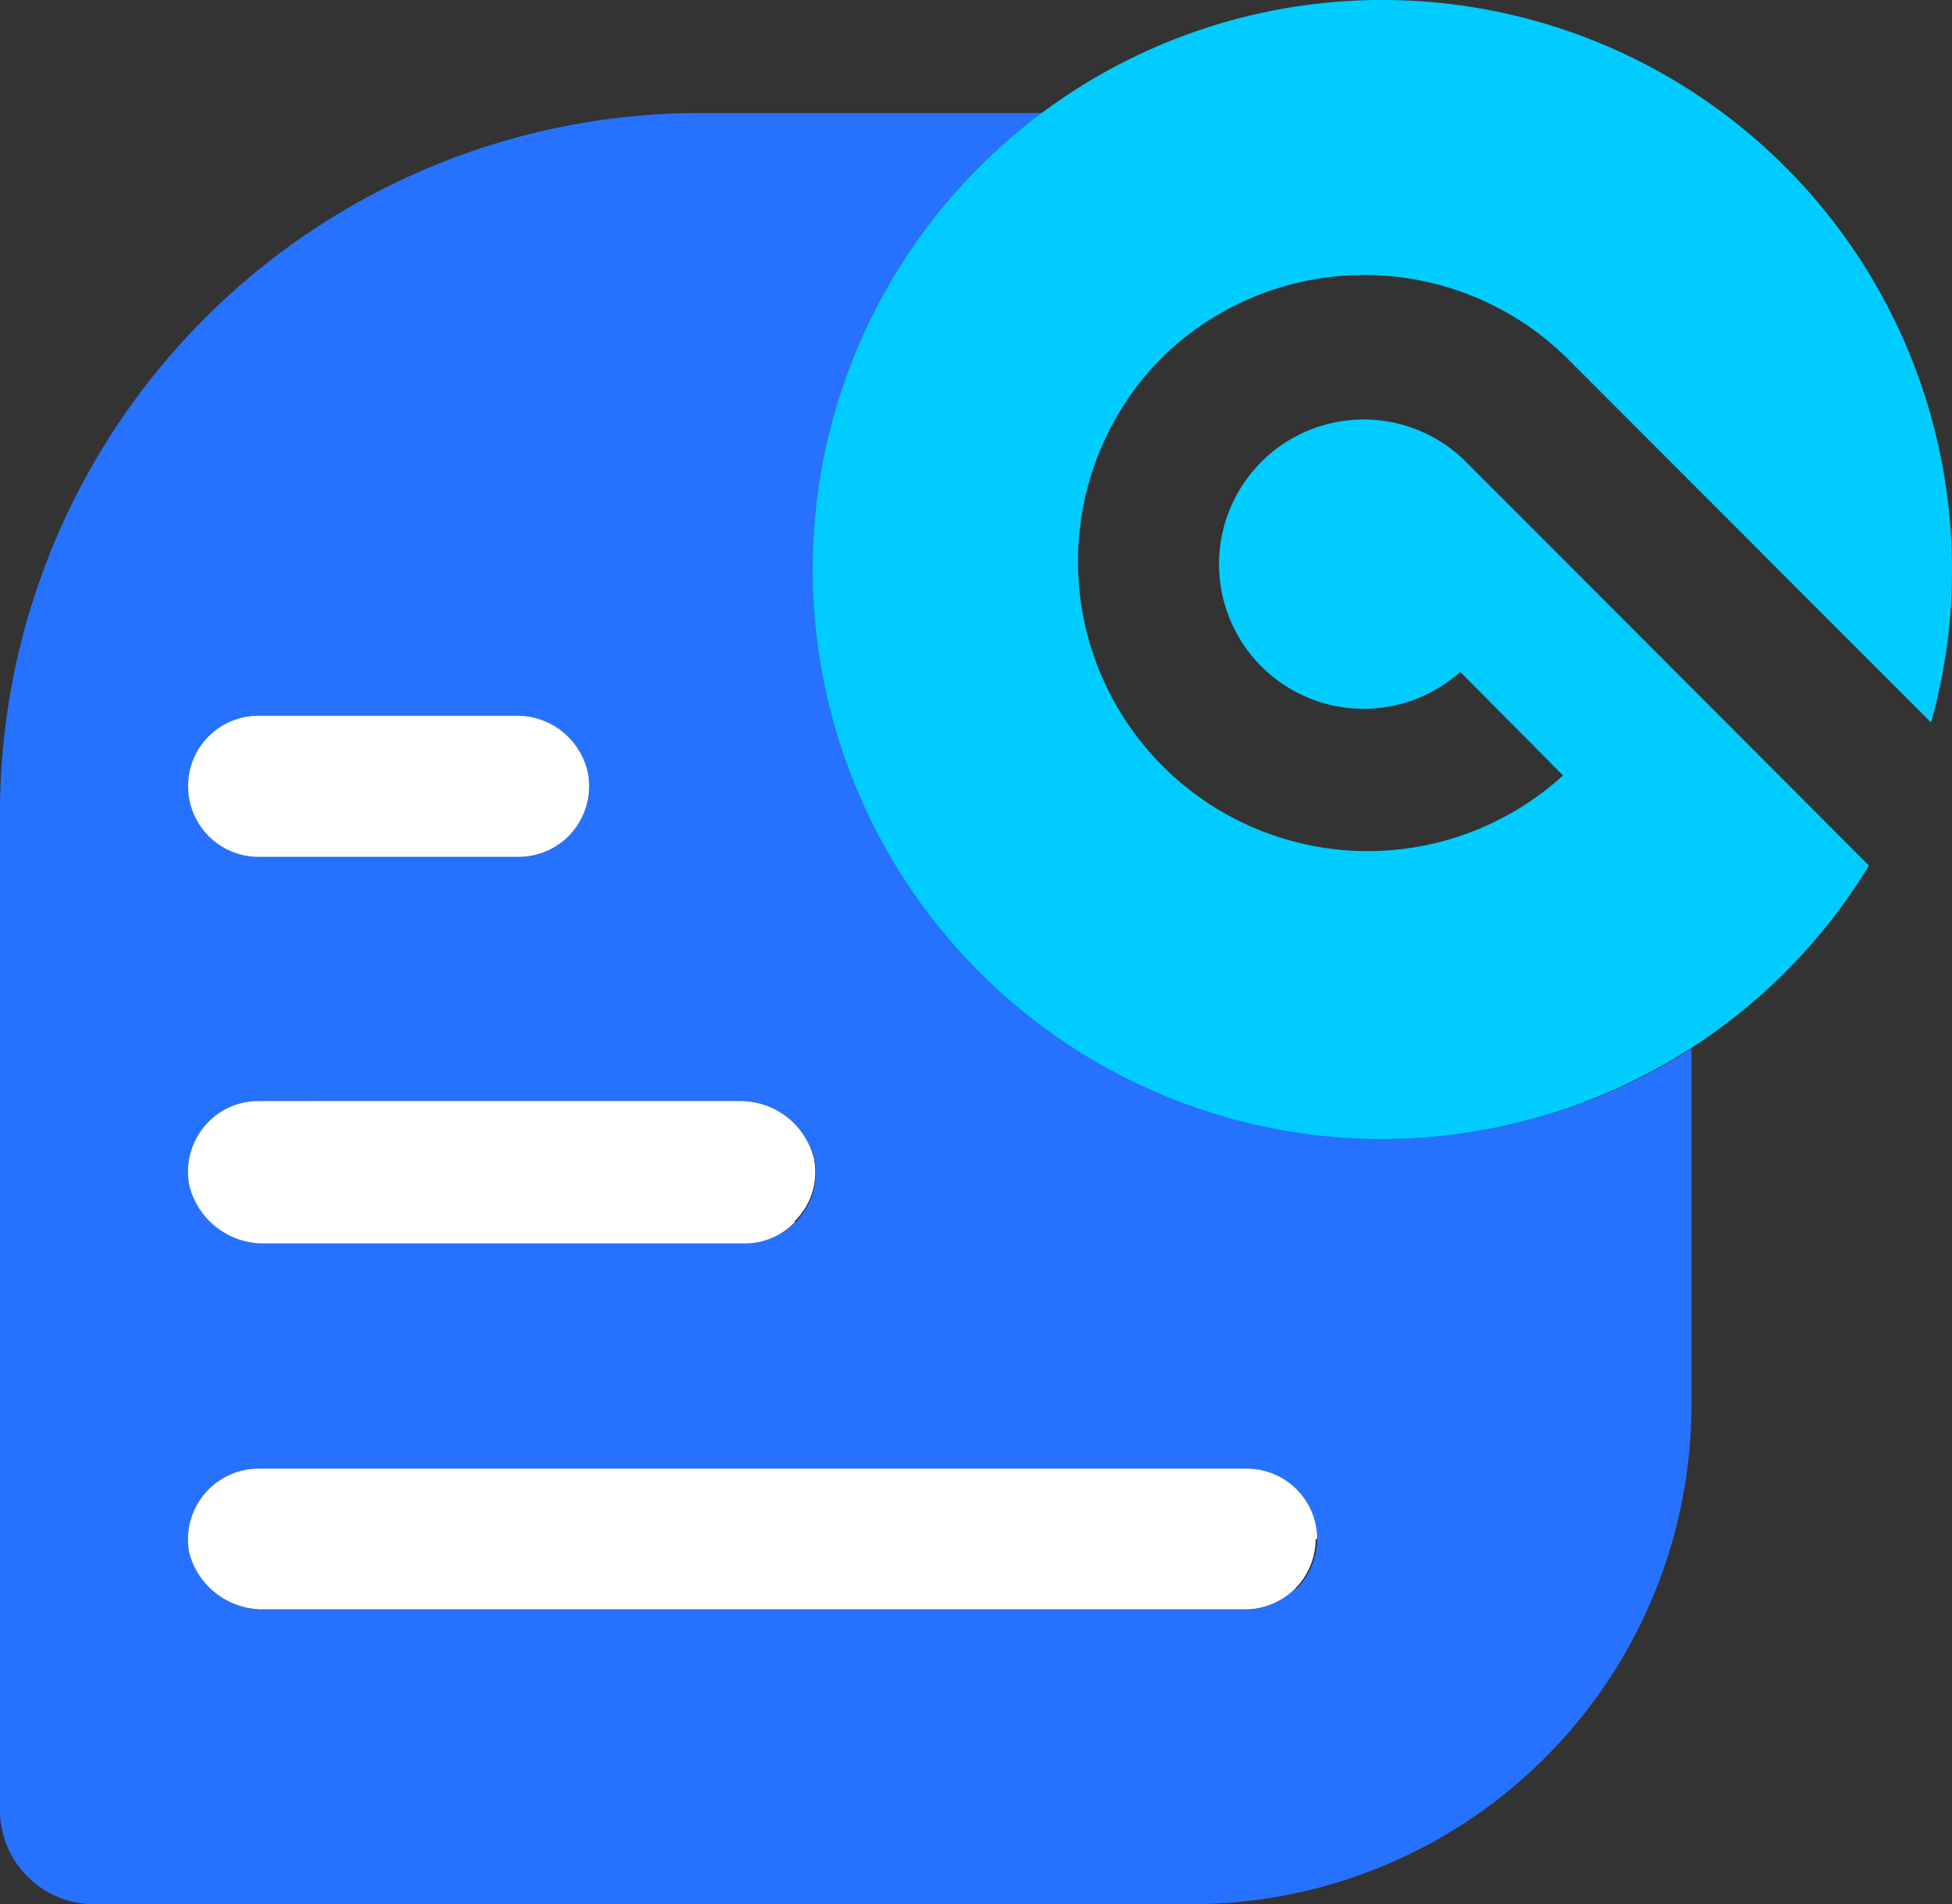
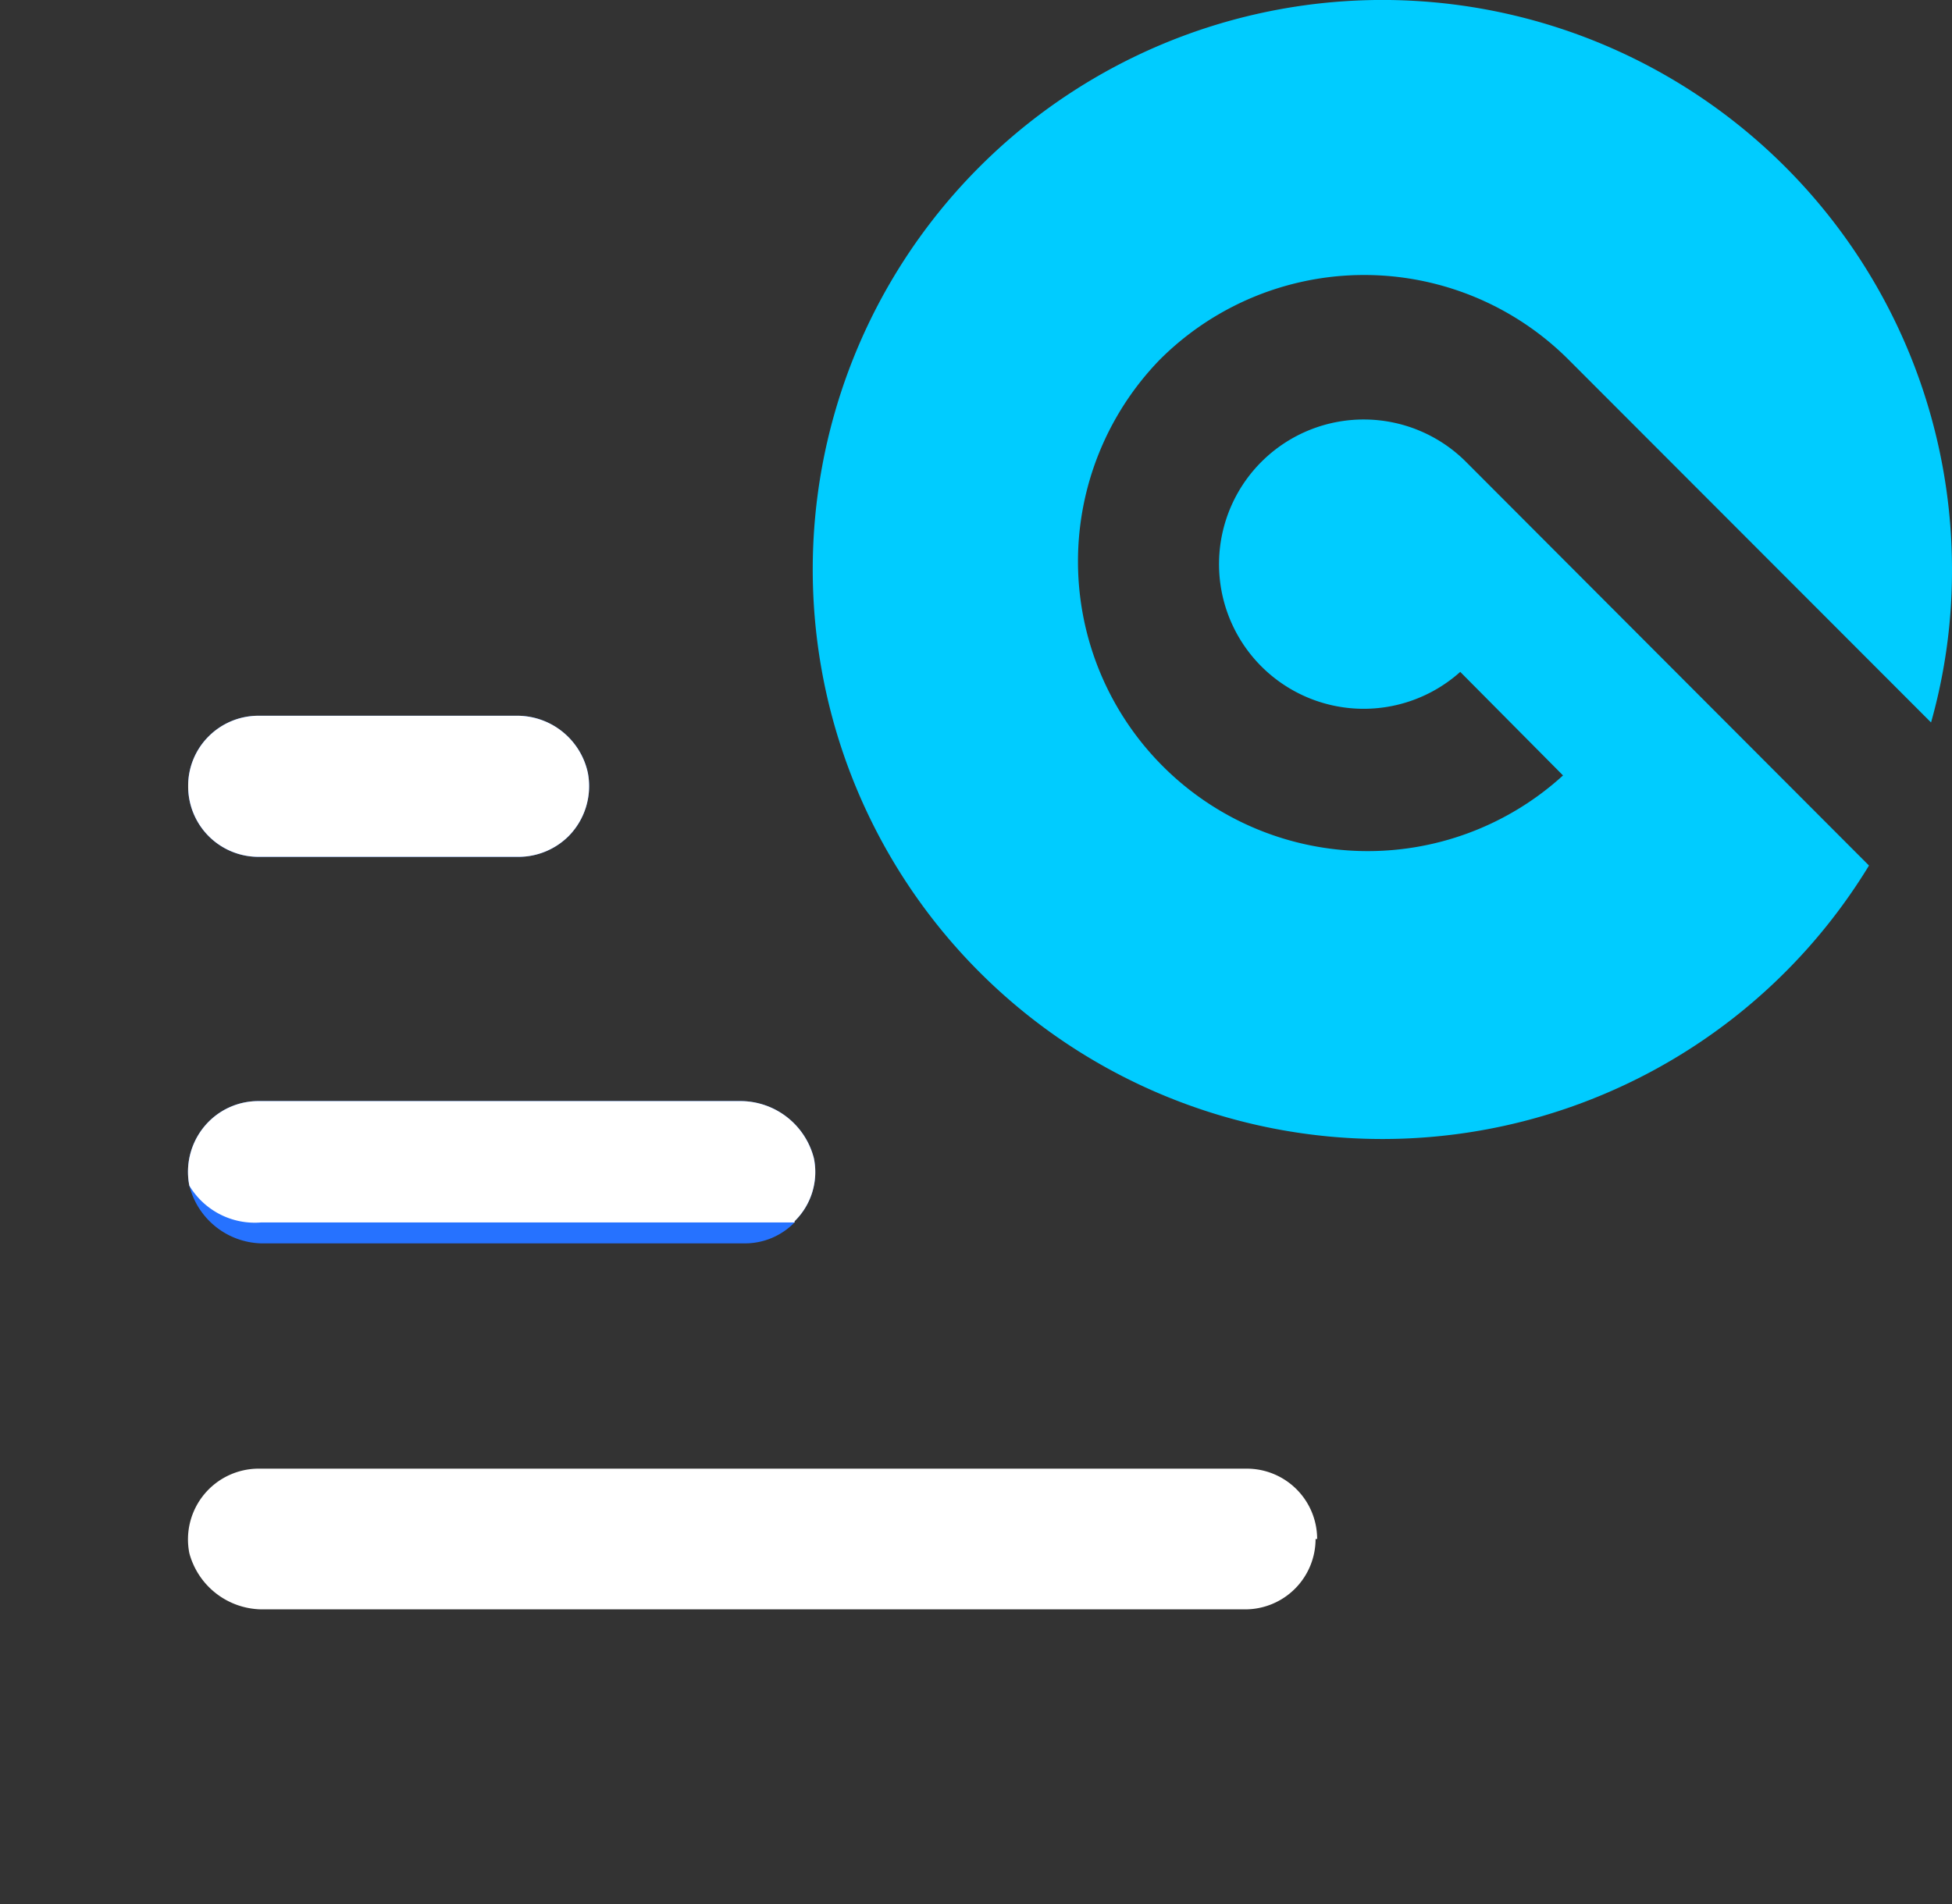
<svg xmlns="http://www.w3.org/2000/svg" viewBox="0 0 49.38 48.18">
  <rect x="0" y="0" width="49.38" height="48.18" fill="#333333" stroke="none" />
  <defs>
    <style>.cls-1{fill:#2672ff;}.cls-2{fill:#fff;}.cls-3{fill:#0cf;}</style>
  </defs>
  <title>资源 8</title>
  <g id="图层_2" data-name="图层 2">
    <g id="图层_1-2" data-name="图层 1">
-       <path class="cls-1" d="M35,28.81A14.41,14.41,0,0,1,26.36,2.86H17.71A17.71,17.71,0,0,0,0,20.57V45.8a2.38,2.38,0,0,0,2.38,2.38H30.14A12.65,12.65,0,0,0,42.79,35.53v-9A14.31,14.31,0,0,1,35,28.81m-16.22-.92a1.92,1.92,0,0,1,1.83,1.45,1.78,1.78,0,0,1-1.75,2.11H6.61A1.92,1.92,0,0,1,4.79,30a1.8,1.8,0,0,1,.49-1.62,1.77,1.77,0,0,1,1.26-.52ZM5.28,18.63a1.77,1.77,0,0,1,1.26-.52h6.51a1.84,1.84,0,0,1,1.82,1.44,1.78,1.78,0,0,1-1.75,2.13H6.54a1.78,1.78,0,0,1-1.78-1.79,1.76,1.76,0,0,1,.52-1.26M32.76,40.2a1.77,1.77,0,0,1-1.26.53H6.61A1.93,1.93,0,0,1,4.79,39.3a1.8,1.8,0,0,1,.49-1.62,1.77,1.77,0,0,1,1.26-.52h25a1.78,1.78,0,0,1,1.78,1.78,1.81,1.81,0,0,1-.52,1.26" />
      <path class="cls-1" d="M14.38,21.16a1.8,1.8,0,0,1-1.26.52H6.54a1.78,1.78,0,0,1-1.78-1.79,1.76,1.76,0,0,1,.52-1.26,1.78,1.78,0,0,1,1.26-.52h6.51a1.83,1.83,0,0,1,1.82,1.44,1.8,1.8,0,0,1-.49,1.61" />
      <path class="cls-1" d="M20.1,30.93a1.75,1.75,0,0,1-1.26.53H6.61A1.93,1.93,0,0,1,4.79,30a1.8,1.8,0,0,1,.49-1.62,1.77,1.77,0,0,1,1.26-.52H18.76a1.92,1.92,0,0,1,1.83,1.45,1.74,1.74,0,0,1-.49,1.59" />
-       <path class="cls-1" d="M33.28,38.94a1.78,1.78,0,0,1-1.78,1.78H6.61A1.92,1.92,0,0,1,4.79,39.3a1.79,1.79,0,0,1,1.75-2.14h25a1.78,1.78,0,0,1,1.78,1.78" />
      <path class="cls-2" d="M14.38,21.16a1.8,1.8,0,0,1-1.26.52H6.54a1.78,1.78,0,0,1-1.78-1.79,1.76,1.76,0,0,1,.52-1.26,1.78,1.78,0,0,1,1.26-.52h6.51a1.83,1.83,0,0,1,1.82,1.44,1.8,1.8,0,0,1-.49,1.61" />
-       <path class="cls-2" d="M20.1,30.93a1.75,1.75,0,0,1-1.26.53H6.61A1.93,1.93,0,0,1,4.79,30a1.8,1.8,0,0,1,.49-1.62,1.77,1.77,0,0,1,1.26-.52H18.76a1.92,1.92,0,0,1,1.83,1.45,1.74,1.74,0,0,1-.49,1.59" />
+       <path class="cls-2" d="M20.1,30.93H6.61A1.93,1.93,0,0,1,4.79,30a1.8,1.8,0,0,1,.49-1.62,1.77,1.77,0,0,1,1.26-.52H18.76a1.92,1.92,0,0,1,1.83,1.45,1.74,1.74,0,0,1-.49,1.59" />
      <path class="cls-2" d="M33.28,38.94a1.78,1.78,0,0,1-1.78,1.78H6.61A1.92,1.92,0,0,1,4.79,39.3a1.79,1.79,0,0,1,1.75-2.14h25a1.78,1.78,0,0,1,1.78,1.78" />
      <path class="cls-3" d="M29.33,9.11A7.33,7.33,0,0,0,39.54,19.62L36.94,17a3.66,3.66,0,1,1,.15-5.31L47.28,21.9a14.41,14.41,0,1,1,2.1-7.5,14.15,14.15,0,0,1-.53,3.88L39.69,9.11a7.31,7.31,0,0,0-10.36,0" />
    </g>
  </g>
</svg>